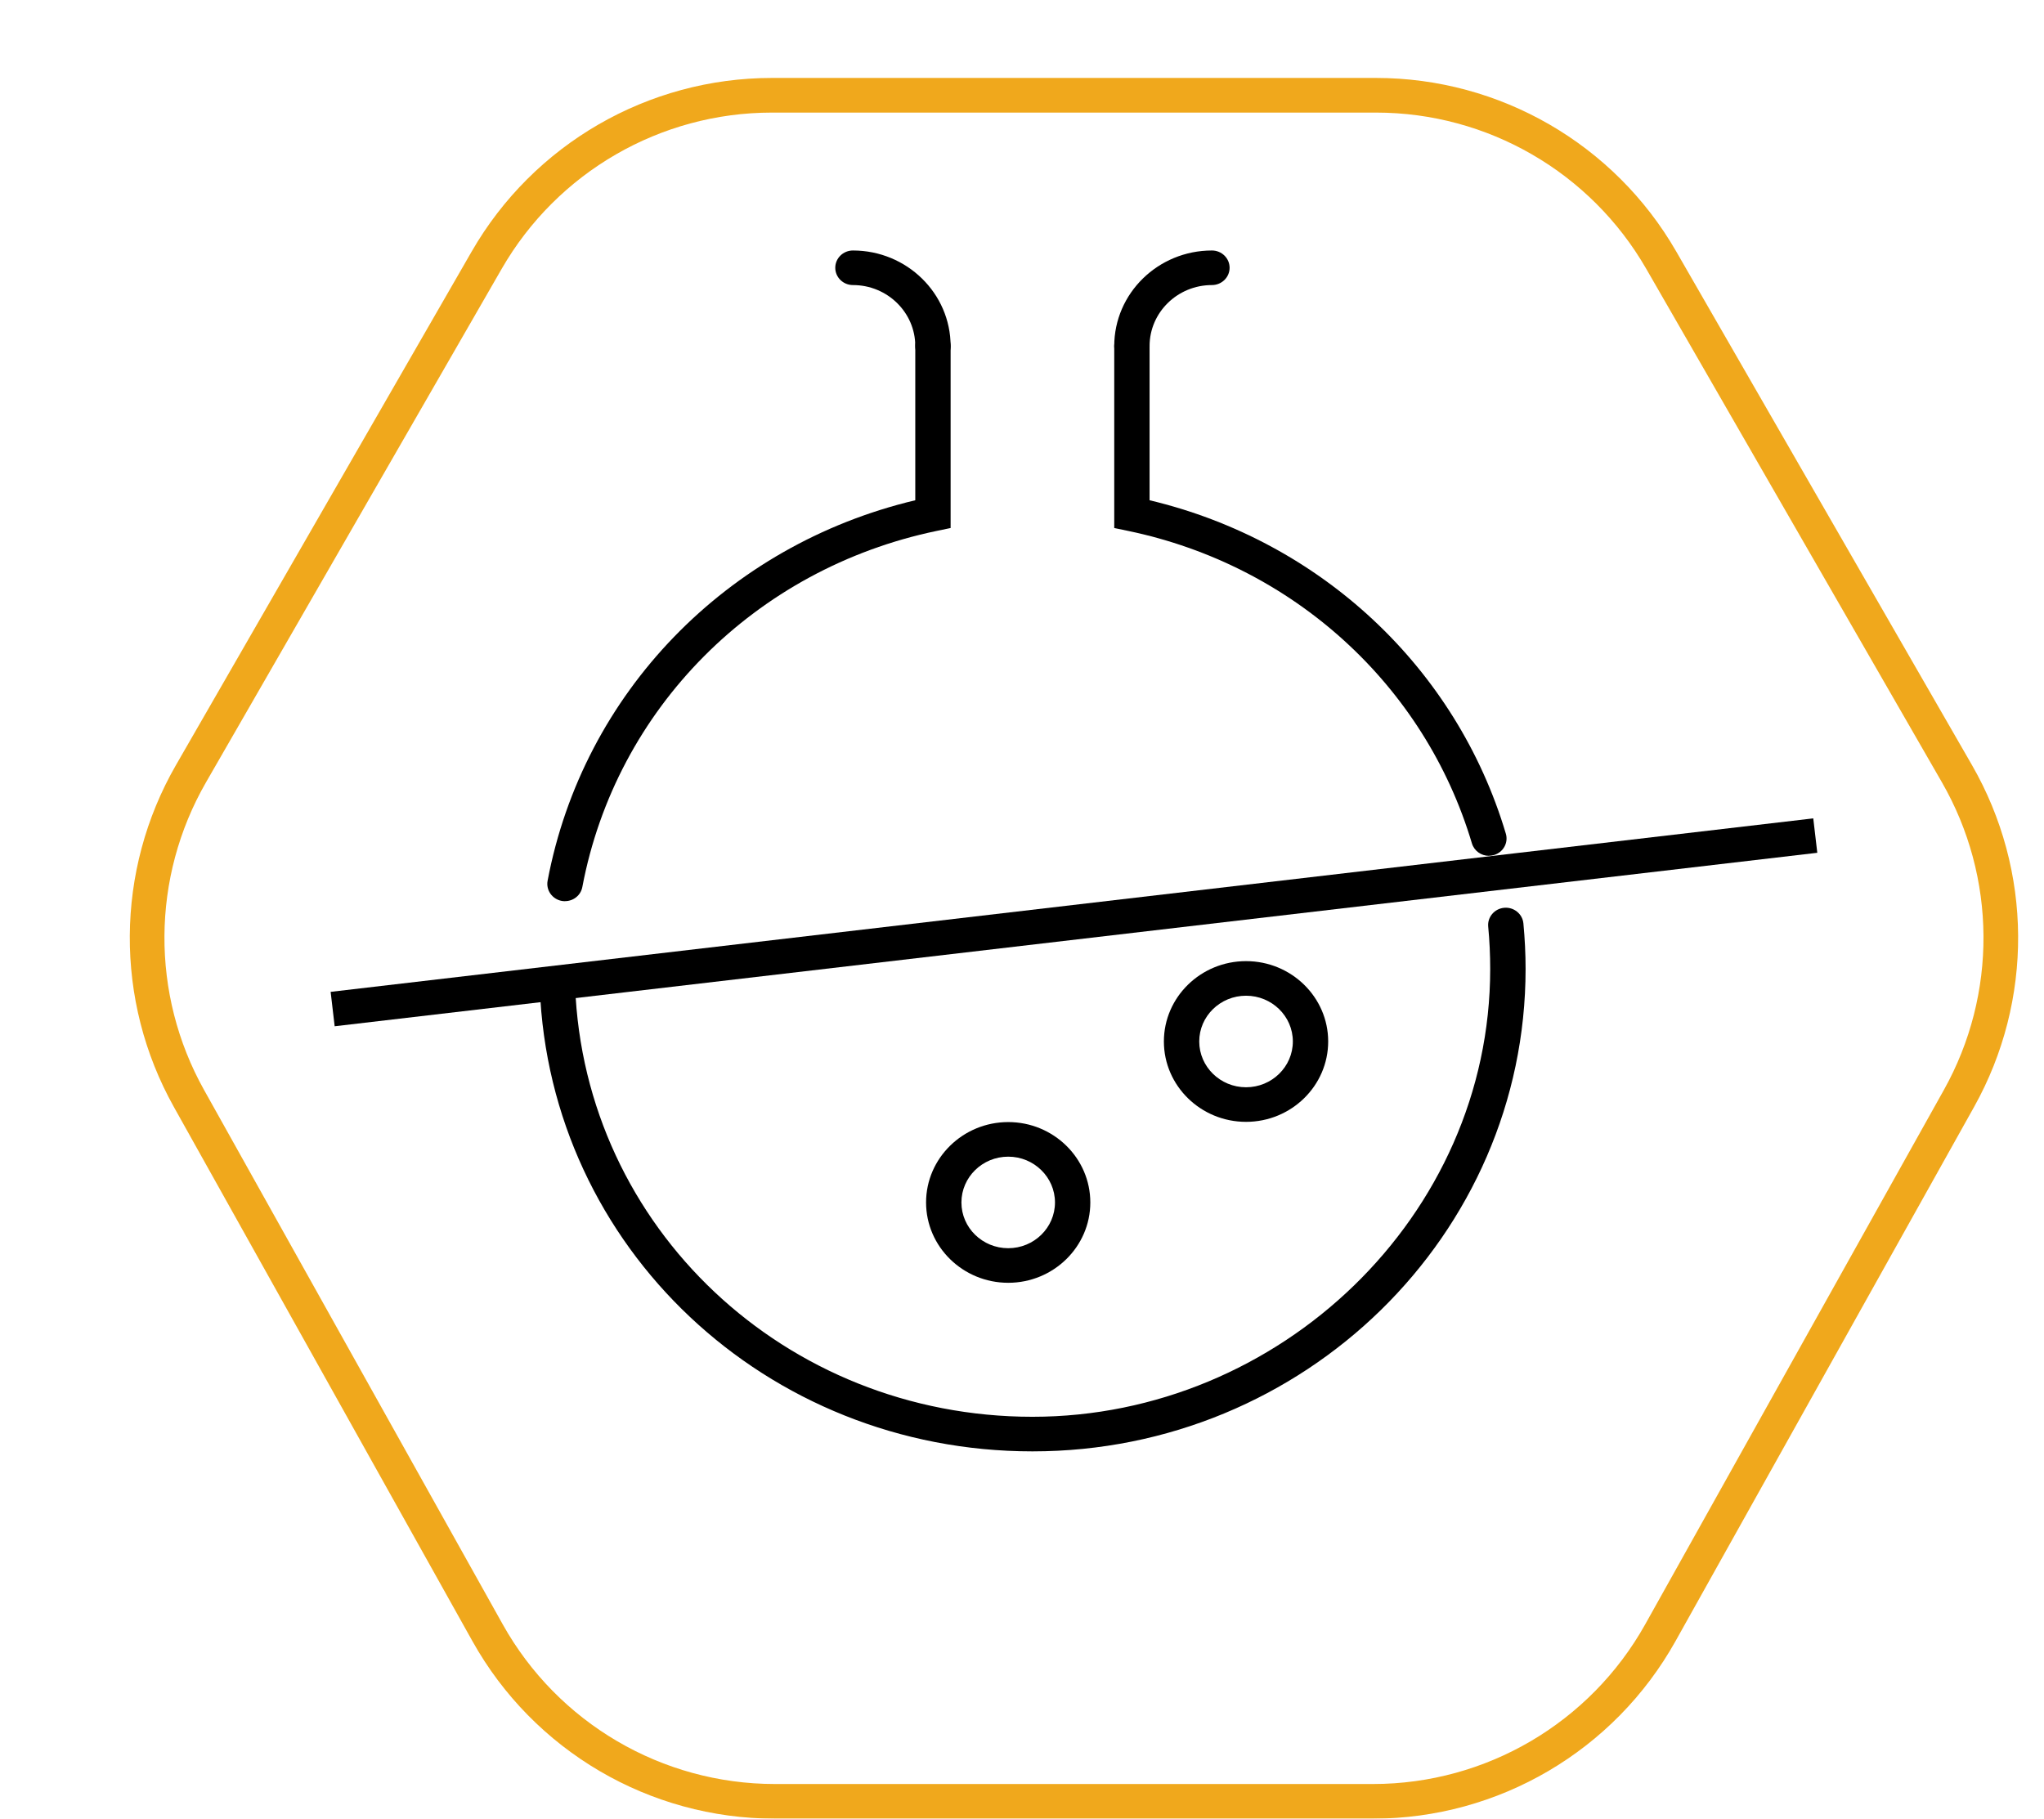
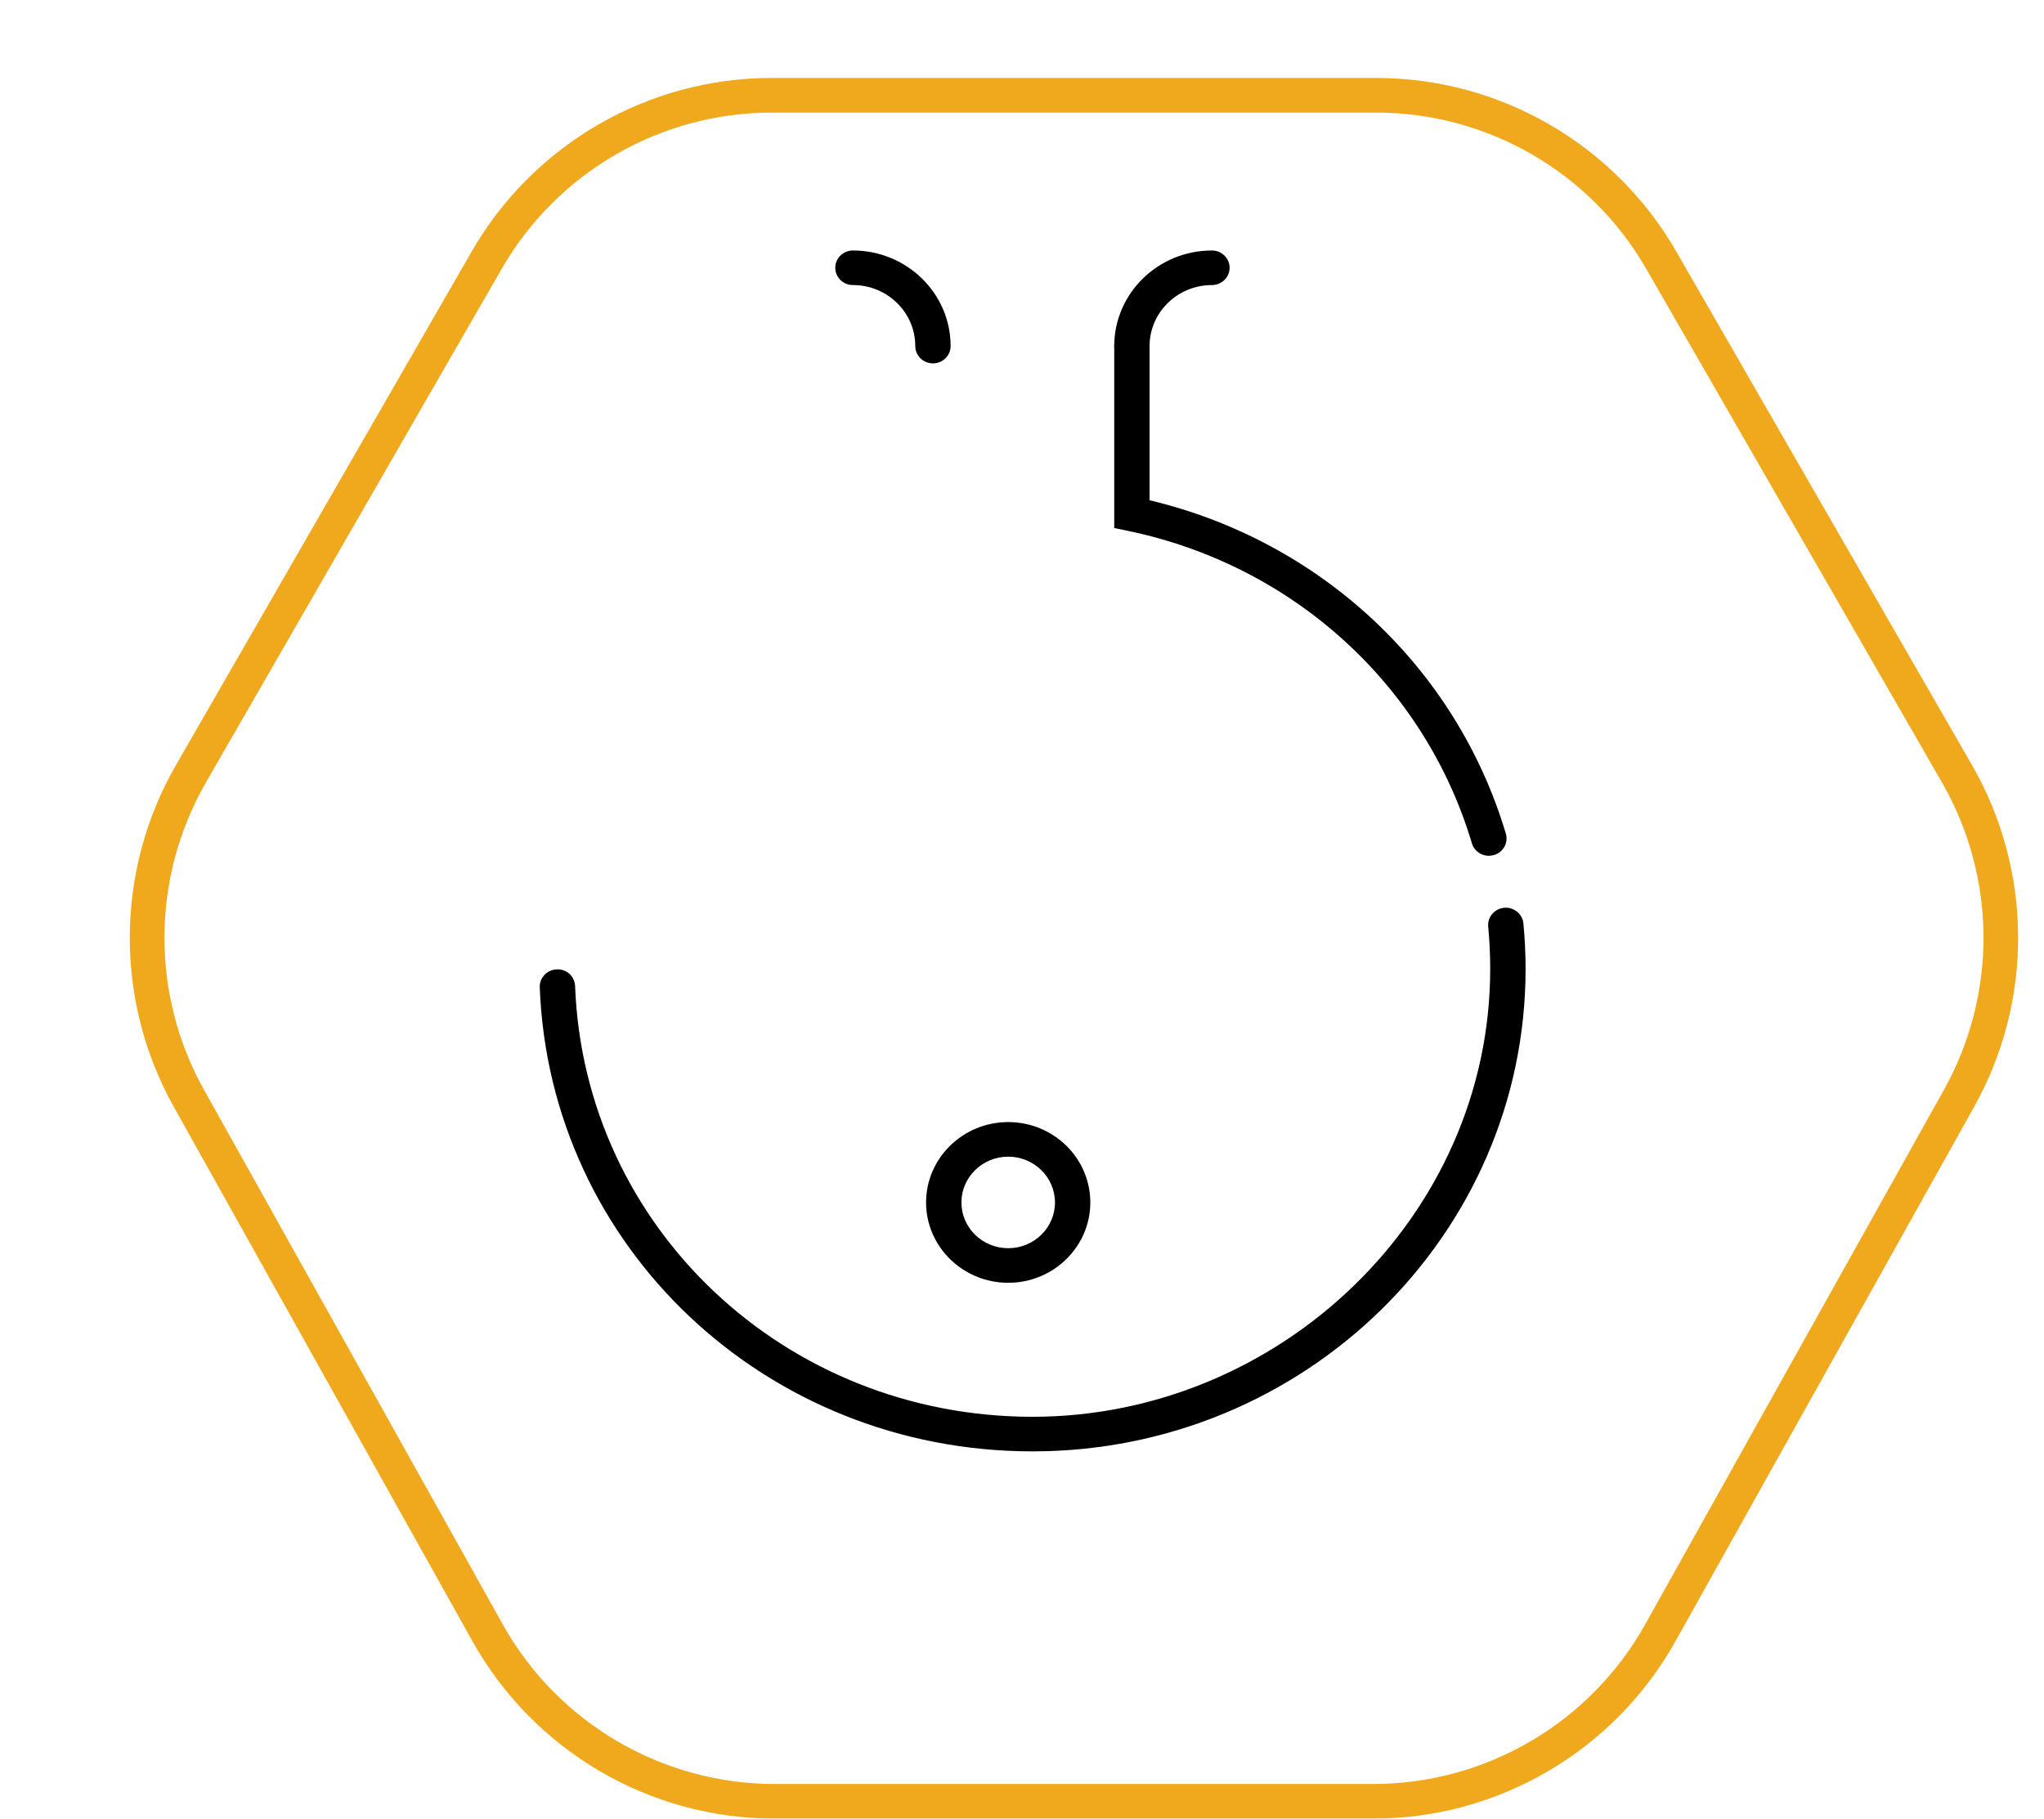
<svg xmlns="http://www.w3.org/2000/svg" fill="none" viewBox="0 0 118 105" height="105" width="118">
  <g filter="url(#filter0_d_62_395)">
    <path fill="white" d="M24.23 10.521L7.161 40.168C3.65 46.266 3.602 53.761 7.034 59.904L24.276 90.756C27.81 97.081 34.489 101 41.734 101H76.266C83.511 101 90.19 97.081 93.724 90.756L110.966 59.904C114.398 53.761 114.35 46.266 110.839 40.168L93.769 10.521C90.2 4.321 83.591 0.5 76.437 0.5H41.563C34.409 0.5 27.8 4.321 24.23 10.521Z" />
    <path stroke-width="2" stroke="#F0A81C" d="M8.027 40.667L25.097 11.02C28.488 5.13 34.767 1.5 41.563 1.5H76.437C83.233 1.5 89.512 5.13 92.903 11.02L109.973 40.667C113.308 46.46 113.354 53.58 110.093 59.416L92.851 90.269C89.494 96.277 83.149 100 76.266 100H41.734C34.851 100 28.506 96.277 25.149 90.269L7.907 59.416C4.646 53.58 4.692 46.46 8.027 40.667Z" />
  </g>
  <path fill="black" d="M85.953 49.411C85.51 49.411 85.105 49.127 84.973 48.691C82.249 39.549 74.647 32.636 65.132 30.653L64.325 30.485V19.978C64.325 19.426 64.782 18.98 65.345 18.98C65.909 18.98 66.365 19.426 66.365 19.978V28.882C76.236 31.231 84.076 38.543 86.932 48.132C87.09 48.662 86.778 49.216 86.237 49.368C86.141 49.395 86.046 49.408 85.95 49.408L85.953 49.411Z" />
  <path fill="black" d="M59.602 83.795C44.229 83.795 31.734 72.027 31.16 57.003C31.138 56.452 31.578 55.989 32.141 55.967C32.718 55.938 33.178 56.377 33.2 56.928C33.733 70.874 45.332 81.798 59.605 81.798C73.878 81.798 86.029 70.2 86.029 55.941C86.029 55.127 85.991 54.305 85.914 53.497C85.862 52.949 86.275 52.461 86.836 52.411C87.394 52.36 87.894 52.764 87.946 53.312C88.028 54.182 88.072 55.065 88.072 55.941C88.072 71.299 75.303 83.795 59.608 83.795H59.602Z" />
-   <path fill="black" d="M32.617 52.031C32.557 52.031 32.494 52.026 32.431 52.015C31.879 51.913 31.512 51.394 31.613 50.851C33.659 40.015 41.946 31.472 52.839 28.882V19.978C52.839 19.426 53.295 18.98 53.859 18.98C54.422 18.98 54.879 19.426 54.879 19.978V30.485L54.072 30.653C43.592 32.837 35.565 40.909 33.618 51.212C33.528 51.694 33.099 52.028 32.617 52.028V52.031Z" />
  <path fill="black" d="M53.859 20.979C53.296 20.979 52.839 20.532 52.839 19.98C52.839 18.037 51.225 16.458 49.24 16.458C48.676 16.458 48.22 16.011 48.22 15.46C48.22 14.909 48.676 14.462 49.24 14.462C52.349 14.462 54.879 16.937 54.879 19.98C54.879 20.532 54.422 20.979 53.859 20.979Z" />
  <path fill="black" d="M65.345 20.979C64.782 20.979 64.325 20.532 64.325 19.98C64.325 16.937 66.855 14.462 69.965 14.462C70.528 14.462 70.985 14.909 70.985 15.46C70.985 16.011 70.528 16.458 69.965 16.458C67.979 16.458 66.365 18.037 66.365 19.98C66.365 20.532 65.909 20.979 65.345 20.979Z" />
-   <path fill="black" d="M71.934 64.77C69.319 64.77 67.191 62.688 67.191 60.129C67.191 57.571 69.319 55.491 71.934 55.491C74.548 55.491 76.676 57.573 76.676 60.129C76.676 62.685 74.548 64.77 71.934 64.77ZM71.934 57.488C70.443 57.488 69.232 58.673 69.232 60.129C69.232 61.585 70.443 62.773 71.934 62.773C73.424 62.773 74.636 61.588 74.636 60.129C74.636 58.671 73.424 57.488 71.934 57.488Z" />
  <path fill="black" d="M58.205 74.062C55.59 74.062 53.462 71.98 53.462 69.424C53.462 66.868 55.59 64.783 58.205 64.783C60.819 64.783 62.944 66.865 62.944 69.424C62.944 71.982 60.816 74.062 58.205 74.062ZM58.205 66.78C56.714 66.78 55.503 67.965 55.503 69.424C55.503 70.882 56.714 72.065 58.205 72.065C59.695 72.065 60.904 70.88 60.904 69.424C60.904 67.968 59.692 66.78 58.205 66.78Z" />
-   <path stroke-width="2" stroke="black" d="M19.204 58.258L104.796 48.242" />
  <defs>
    <filter color-interpolation-filters="sRGB" filterUnits="userSpaceOnUse" height="104.5" width="112.014" y="0.5" x="4.493" id="filter0_d_62_395">
      <feFlood result="BackgroundImageFix" flood-opacity="0" />
      <feColorMatrix result="hardAlpha" values="0 0 0 0 0 0 0 0 0 0 0 0 0 0 0 0 0 0 127 0" type="matrix" in="SourceAlpha" />
      <feOffset dy="4" dx="3" />
      <feComposite operator="out" in2="hardAlpha" />
      <feColorMatrix values="0 0 0 0 0.941 0 0 0 0 0.659 0 0 0 0 0.11 0 0 0 1 0" type="matrix" />
      <feBlend result="effect1_dropShadow_62_395" in2="BackgroundImageFix" mode="normal" />
      <feBlend result="shape" in2="effect1_dropShadow_62_395" in="SourceGraphic" mode="normal" />
    </filter>
  </defs>
</svg>